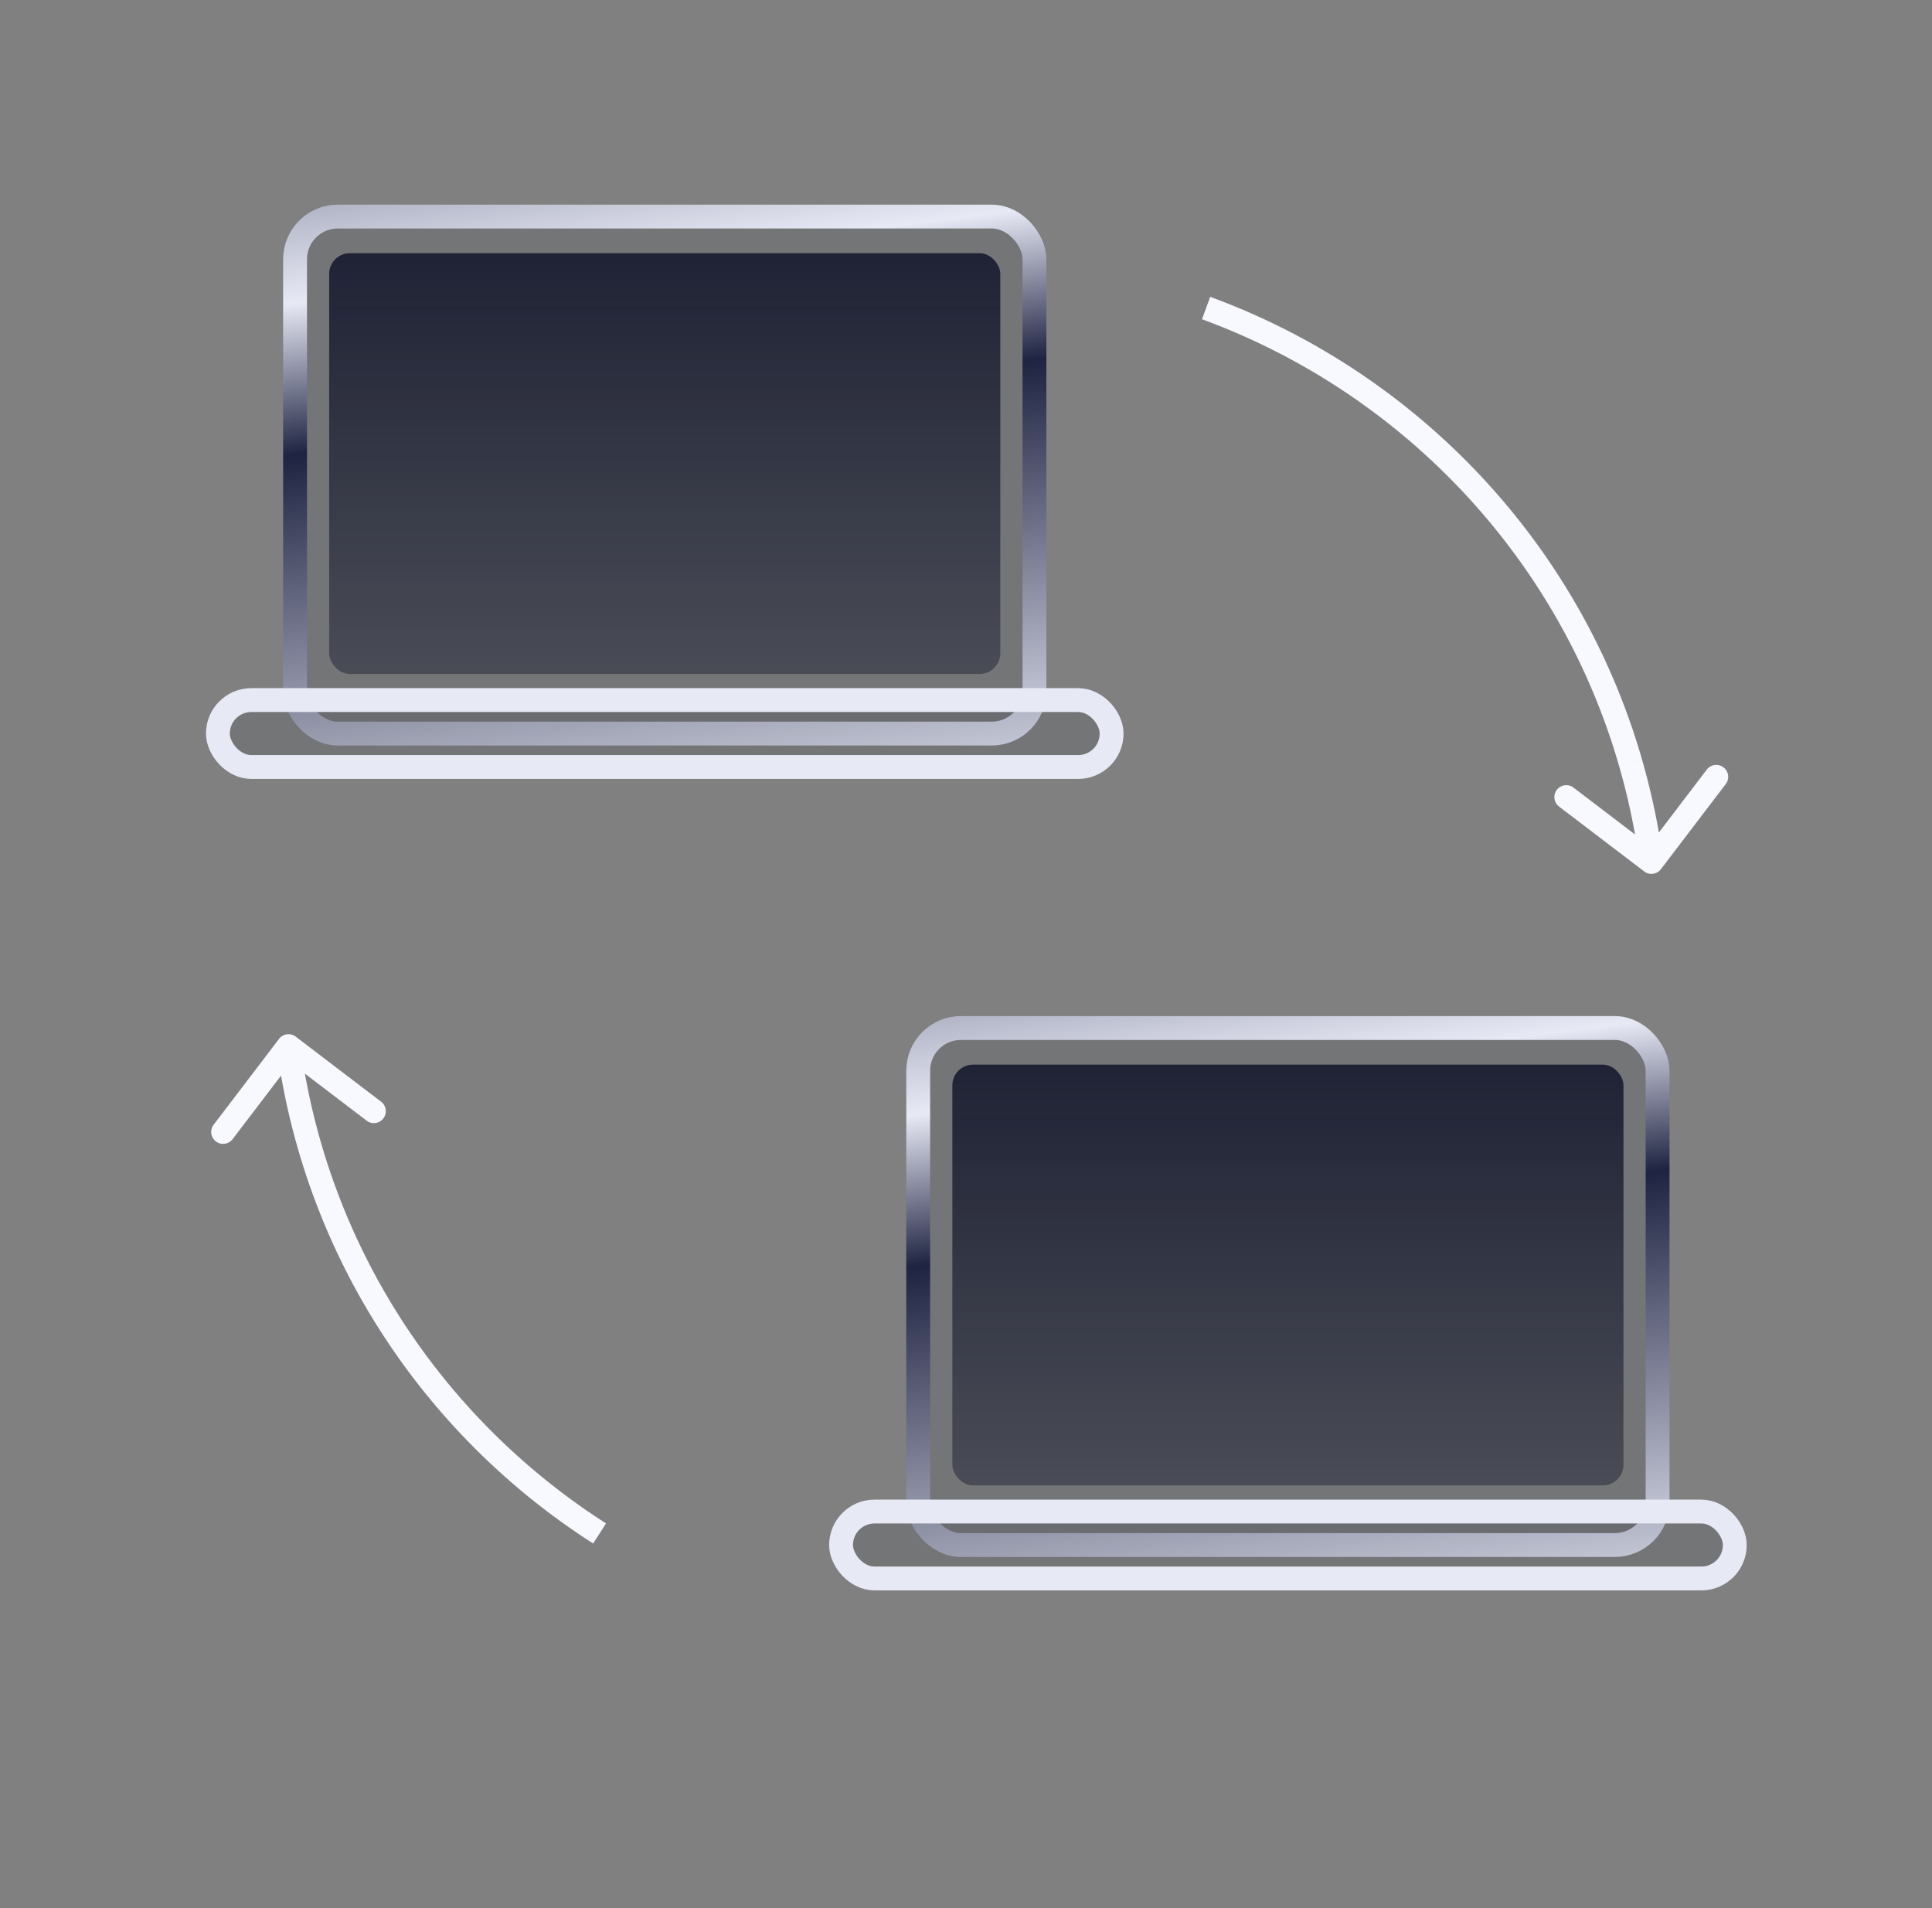
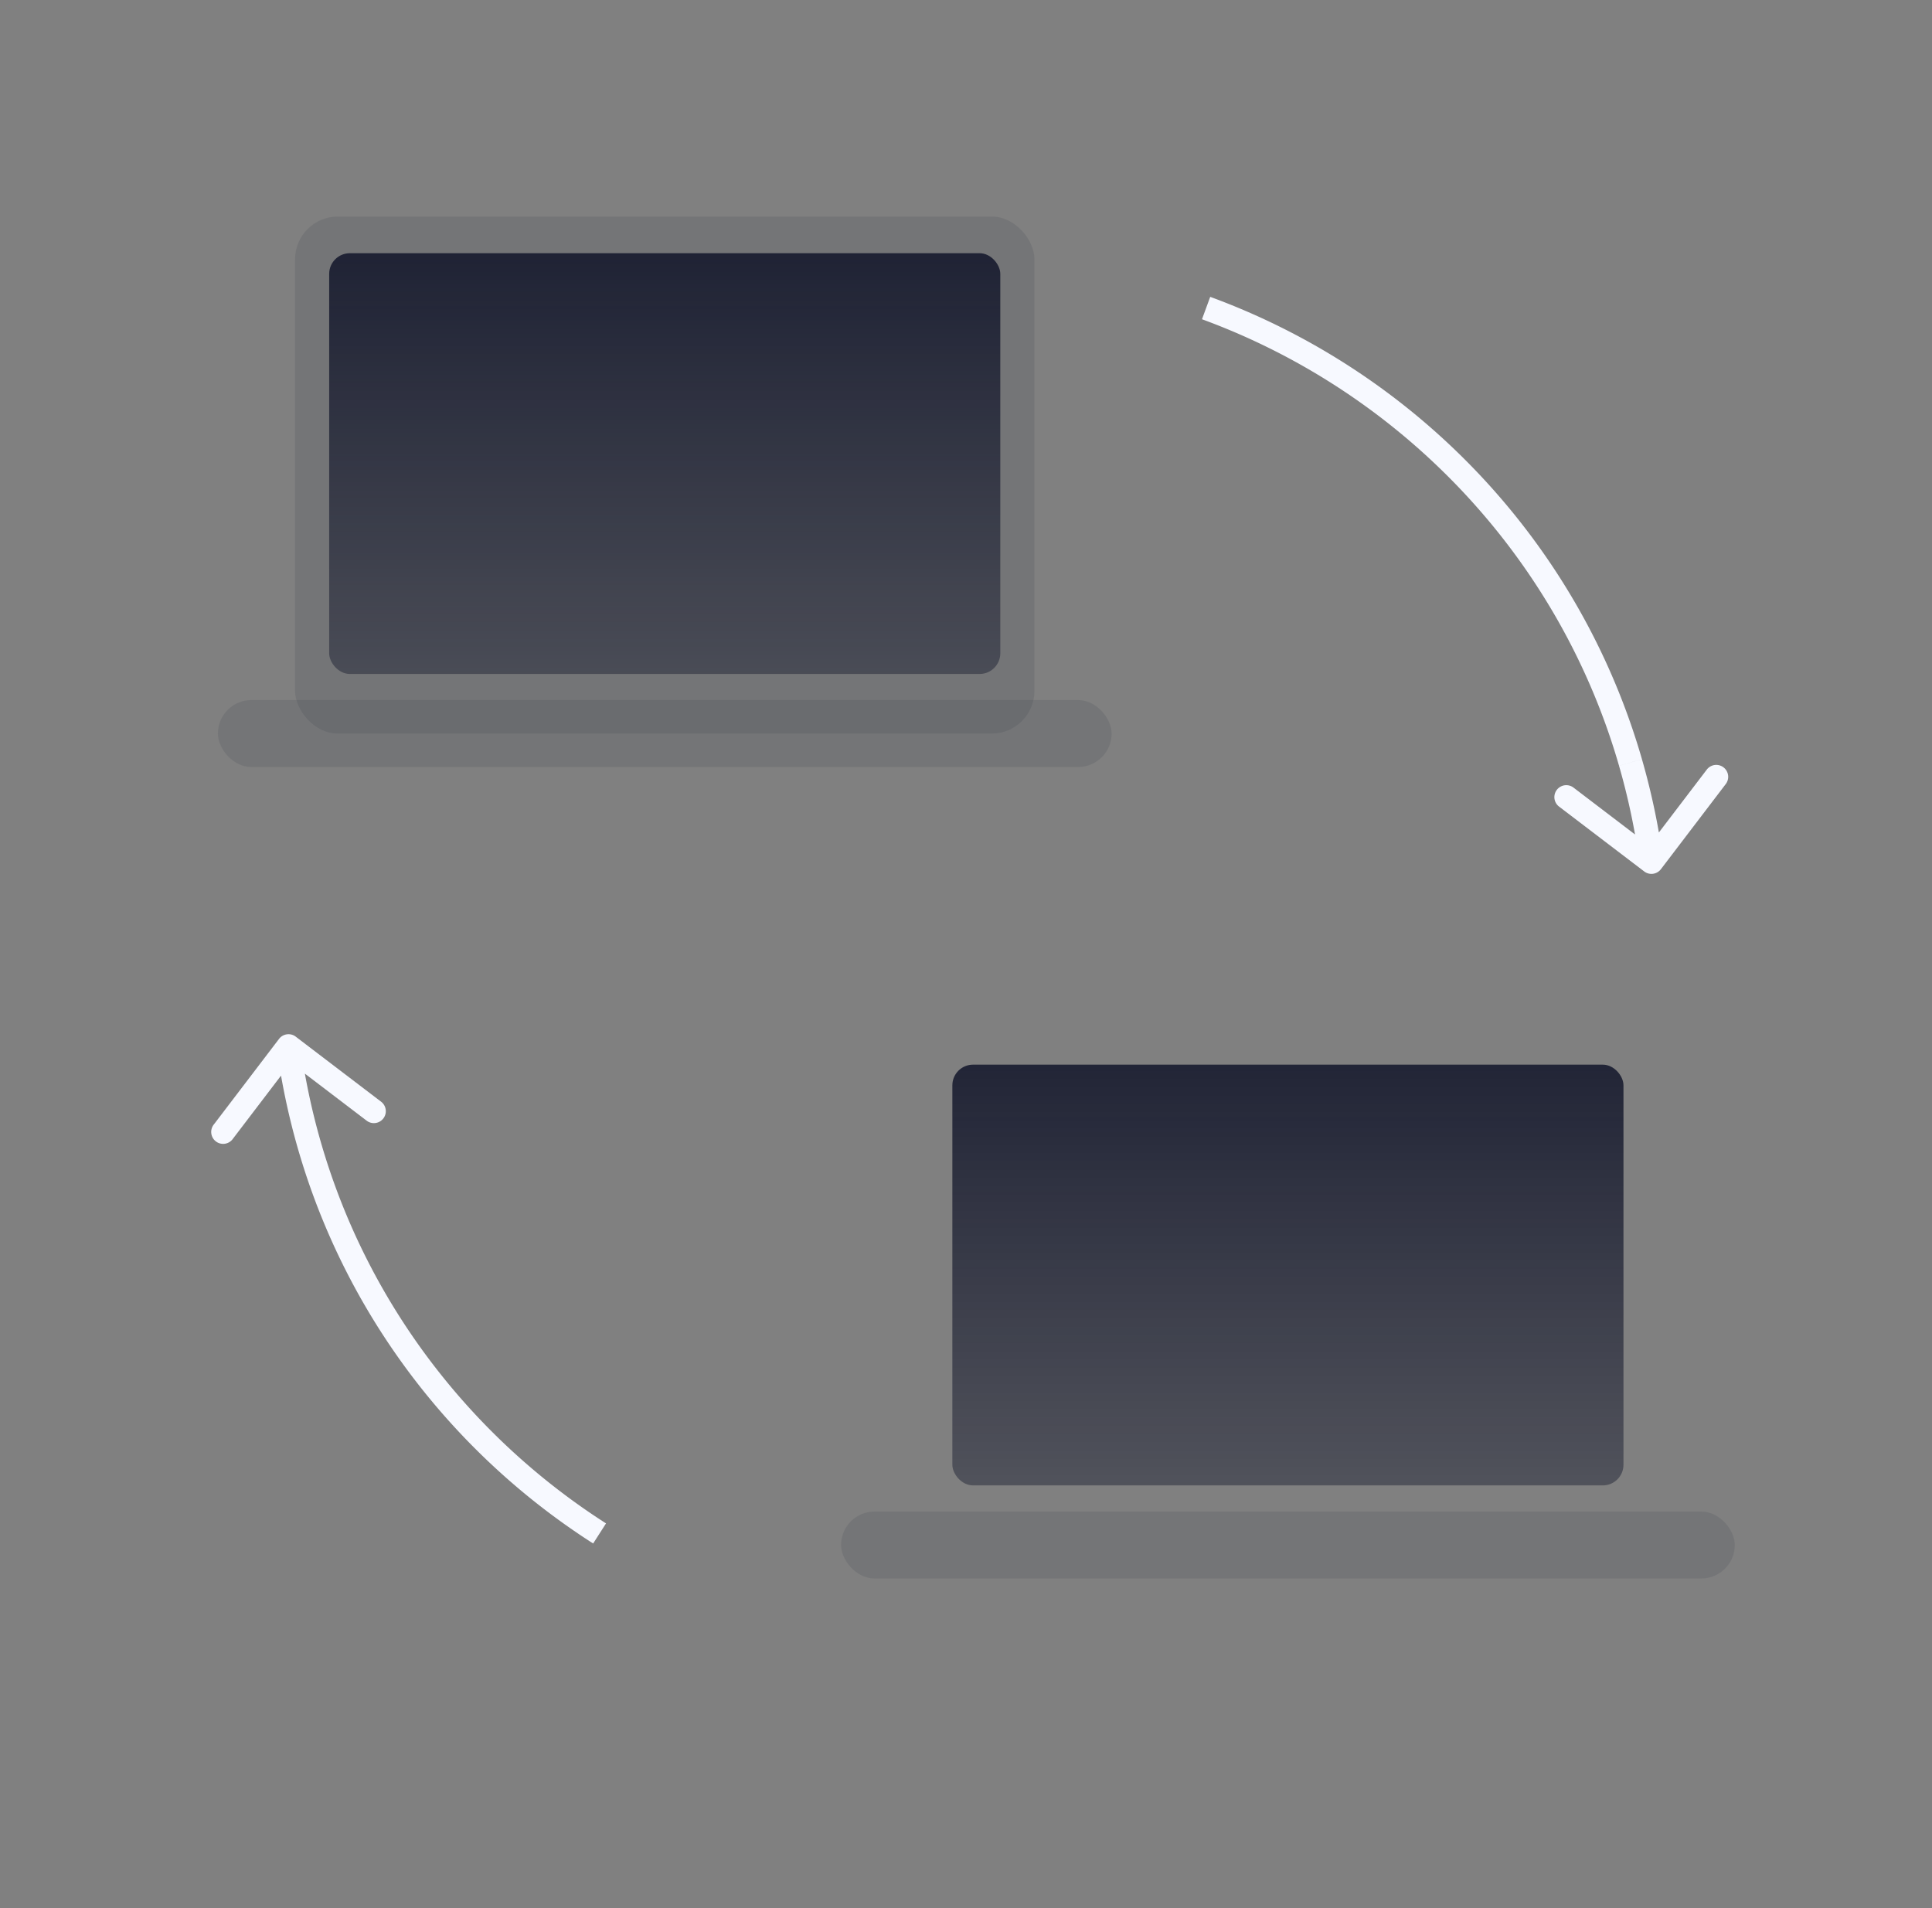
<svg xmlns="http://www.w3.org/2000/svg" fill="none" viewBox="0 0 81 80">
  <rect x="0" y="0" width="81" height="80" fill="#808080" stroke="none" />
  <g>
    <g>
      <rect width="30.999" height="21.676" x="12.371" y="9.08" fill="#10152F" fill-opacity=".1" rx="1.79" />
-       <rect width="30.999" height="21.676" x="12.371" y="9.08" stroke="url(#c)" rx="1.79" />
    </g>
    <g>
-       <rect width="30.999" height="21.676" x="38.496" y="43.101" fill="#10152F" fill-opacity=".1" rx="1.79" />
-       <rect width="30.999" height="21.676" x="38.496" y="43.101" stroke="url(#e)" rx="1.79" />
-     </g>
+       </g>
    <g>
      <rect width="28.137" height="17.641" x="13.801" y="10.616" fill="url(#g)" fill-opacity=".8" rx=".867" />
    </g>
    <g>
      <rect width="28.137" height="17.641" x="39.928" y="44.637" fill="url(#i)" fill-opacity=".8" rx=".867" />
    </g>
    <g>
      <rect width="37.47" height="2.806" x="9.135" y="29.352" fill="#10152F" fill-opacity=".1" rx="1.403" />
-       <rect width="37.47" height="2.806" x="9.135" y="29.352" stroke="url(#k)" rx="1.403" />
    </g>
    <g>
      <rect width="37.47" height="2.806" x="35.262" y="63.374" fill="#10152F" fill-opacity=".1" rx="1.403" />
-       <rect width="37.47" height="2.806" x="35.262" y="63.374" stroke="url(#m)" rx="1.403" />
    </g>
    <path fill="#F7F9FF" d="M12.399 43.463a.5.5 0 0 0-.701.095l-2.727 3.58a.5.5 0 1 0 .795.605l2.424-3.181 3.182 2.424a.5.5 0 1 0 .606-.796l-3.58-2.727ZM25.407 63.87c-6.766-4.33-11.656-11.493-12.816-20.076l-.99.134c1.2 8.887 6.264 16.303 13.267 20.785l.54-.842ZM68.933 36.536a.5.5 0 0 0 .701-.094l2.727-3.58a.5.5 0 0 0-.795-.606l-2.424 3.182-3.182-2.424a.5.5 0 0 0-.606.795l3.58 2.727Zm-.574-4.567-.48.14.48-.14Zm-.48.14c.382 1.322.672 2.69.862 4.097l.99-.134a29.573 29.573 0 0 0-.892-4.241l-.96.277ZM50.394 13.385c8.305 3.044 14.938 9.9 17.485 18.722l.96-.277c-2.637-9.138-9.505-16.233-18.1-19.384l-.345.939Z" />
  </g>
  <defs>
    <linearGradient id="c" x1="16.246" x2="11.502" y1="36.164" y2="-.655" gradientUnits="userSpaceOnUse">
      <stop stop-color="#E7E9F5" />
      <stop offset=".47" stop-color="#1E2341" />
      <stop offset=".64" stop-color="#E7E9F5" />
      <stop offset="1" stop-color="#343958" />
    </linearGradient>
    <linearGradient id="e" x1="42.371" x2="37.627" y1="70.185" y2="33.366" gradientUnits="userSpaceOnUse">
      <stop stop-color="#E7E9F5" />
      <stop offset=".47" stop-color="#1E2341" />
      <stop offset=".64" stop-color="#E7E9F5" />
      <stop offset="1" stop-color="#343958" />
    </linearGradient>
    <linearGradient id="g" x1="27.869" x2="27.869" y1="10.616" y2="28.256" gradientUnits="userSpaceOnUse">
      <stop stop-color="#0A0E24" />
      <stop offset="1" stop-color="#0A0E24" stop-opacity=".5" />
    </linearGradient>
    <linearGradient id="i" x1="53.996" x2="53.996" y1="44.637" y2="62.278" gradientUnits="userSpaceOnUse">
      <stop stop-color="#0A0E24" />
      <stop offset="1" stop-color="#0A0E24" stop-opacity=".5" />
    </linearGradient>
    <linearGradient id="k" x1="13.819" x2="13.027" y1="32.858" y2="42.688" gradientUnits="userSpaceOnUse">
      <stop stop-color="#E7E9F5" />
      <stop offset=".47" stop-color="#1E2341" />
      <stop offset=".64" stop-color="#E7E9F5" />
      <stop offset="1" stop-color="#343958" />
    </linearGradient>
    <linearGradient id="m" x1="39.946" x2="39.153" y1="66.88" y2="76.709" gradientUnits="userSpaceOnUse">
      <stop stop-color="#E7E9F5" />
      <stop offset=".47" stop-color="#1E2341" />
      <stop offset=".64" stop-color="#E7E9F5" />
      <stop offset="1" stop-color="#343958" />
    </linearGradient>
  </defs>
</svg>